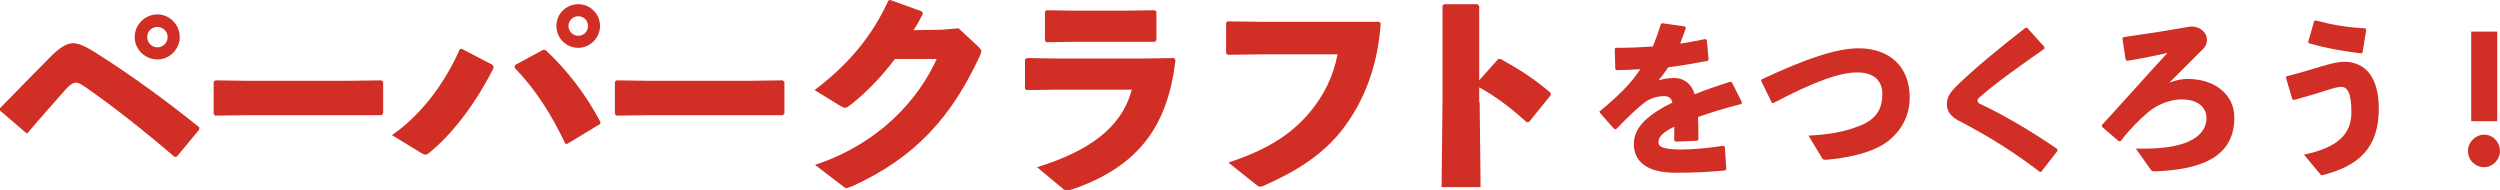
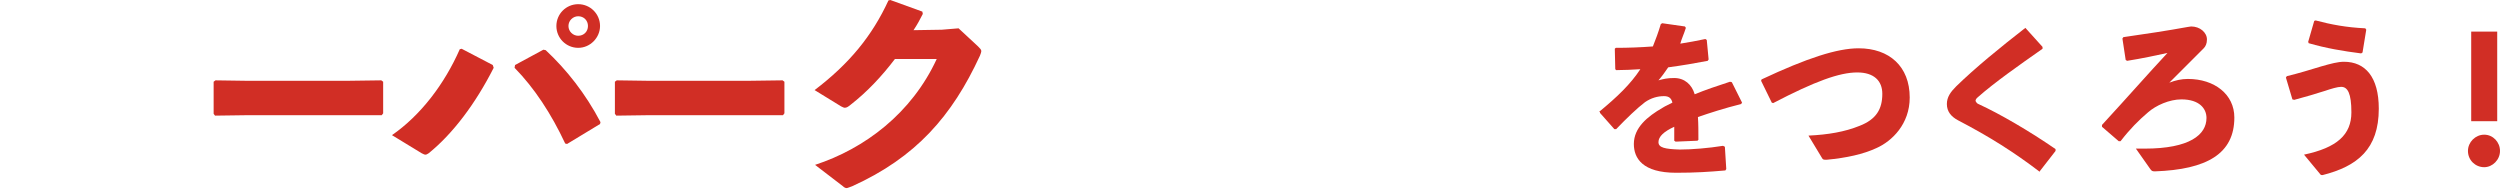
<svg xmlns="http://www.w3.org/2000/svg" version="1.1" id="レイヤー_1" x="0px" y="0px" viewBox="0 0 538.3 41" style="enable-background:new 0 0 538.3 41;" xml:space="preserve">
  <style type="text/css">
	.st0{fill:#D12E25;}
</style>
  <g>
-     <path class="st0" d="M5.7,28.7L0,23.8l0-0.5c4.8-4.9,8.9-9.1,11-11.2c1.8-1.8,3.4-2.8,4.7-2.8c1.6,0,3.4,1.1,5.6,2.5   c7.7,4.9,14.6,10,21.6,15.6l0,0.5l-4.8,5.8l-0.5,0.1c-6.4-5.5-13.1-10.8-19-14.9c-1.3-0.9-1.7-1.1-2.3-1.1c-0.6,0-1.3,0.5-2.2,1.5   c-3,3.4-5.6,6.3-8.2,9.4L5.7,28.7z M38.7,8c0,2.6-2.2,4.8-4.8,4.8c-2.7,0-4.9-2.2-4.9-4.8c0-2.7,2.2-4.9,4.9-4.9   C36.5,3.1,38.7,5.3,38.7,8z M31.7,8c0,1.2,1,2.2,2.2,2.2s2.2-1,2.2-2.2c0-1.2-1-2.2-2.2-2.2S31.7,6.7,31.7,8z" />
    <path class="st0" d="M75,24.8H53.5l-7.2,0.1L46,24.5v-6.9l0.4-0.3l6.9,0.1h21.4l7.4-0.1l0.4,0.3v6.8l-0.3,0.4L75,24.8z" />
    <path class="st0" d="M106.3,14.6c-3.9,7.7-8.8,14.2-14,18.4c-0.3,0.2-0.5,0.3-0.7,0.3s-0.4-0.1-0.8-0.3l-6.4-3.9   c6.2-4.3,11.3-11,14.6-18.5l0.4-0.1l6.7,3.5L106.3,14.6z M110.9,14l6.1-3.3l0.5,0.1c4.5,4.2,8.6,9.4,11.8,15.5l-0.1,0.4l-7.1,4.3   l-0.4-0.1c-3-6.4-6.6-11.9-10.9-16.3L110.9,14z M129.2,5.6c0,2.5-2.1,4.7-4.7,4.7c-2.6,0-4.7-2.1-4.7-4.7c0-2.6,2.1-4.7,4.7-4.7   C127.1,0.9,129.2,3,129.2,5.6z M122.4,5.6c0,1.2,1,2.1,2.1,2.1c1.2,0,2.1-0.9,2.1-2.1c0-1.2-0.9-2.1-2.1-2.1   C123.4,3.5,122.4,4.4,122.4,5.6z" />
    <path class="st0" d="M161.4,24.8h-21.5l-7.2,0.1l-0.3-0.4v-6.9l0.4-0.3l6.9,0.1h21.4l7.4-0.1l0.4,0.3v6.8l-0.3,0.4L161.4,24.8z" />
    <path class="st0" d="M192.7,12.7c-2.9,3.8-6,7.1-9.6,9.9c-0.5,0.4-0.8,0.6-1.2,0.6c-0.2,0-0.4-0.1-0.8-0.3l-5.7-3.5   c7.5-5.7,12.4-11.7,15.9-19.3l0.4-0.1l6.9,2.5l0.1,0.5c-0.6,1.2-1.2,2.3-2,3.5l6.1-0.1l3.6-0.3l4.2,3.9c0.4,0.4,0.7,0.7,0.7,1   c0,0.2-0.1,0.5-0.3,1c-6,13-13.8,21.9-27.5,28.1c-0.6,0.2-1,0.4-1.2,0.4c-0.2,0-0.5-0.1-0.8-0.4l-6-4.6   c10.7-3.5,20.8-11.1,26.2-22.8L192.7,12.7z" />
-     <path class="st0" d="M220.7,19.1v-6.3l0.4-0.3l6.6,0.1h18.4l6.7-0.1l0.3,0.4c-1.7,15.2-8.9,23.3-22.3,27.9c-0.4,0.1-0.8,0.2-1,0.2   c-0.4,0-0.7-0.1-1.1-0.5l-5.4-4.5c11-3.4,18.2-8.4,20.4-16.7h-16.1l-6.6,0.1L220.7,19.1z M242.3,9h-11.1l-5.9,0.1L225,8.7V2.5   l0.4-0.3l5.8,0.1h10.8l6.6-0.1l0.4,0.3v6.1l-0.3,0.4L242.3,9z" />
-     <path class="st0" d="M264.3,4.6l7.3,0.1h25.3l0.4,0.3c-0.6,8.7-3.3,16.6-8.5,23.2c-3.8,4.8-9.2,8.5-16.5,11.7   c-0.4,0.2-0.7,0.3-0.9,0.3c-0.3,0-0.5-0.1-1-0.5l-5.9-4.7c8.2-2.7,13.5-6,17.5-10.8c3.1-3.7,5.1-7.8,6-12.5h-16.3l-7.3,0.1   l-0.4-0.3V4.9L264.3,4.6z" />
-     <path class="st0" d="M318.6,22l0.2,18.3h-8.4l0.2-18.4V1.2l0.4-0.3h7.1l0.4,0.4v16l4.1-4.6l0.5,0c4,2.2,7,4.1,10.8,7.3l0,0.5   l-4.7,5.8l-0.5,0c-3.2-2.9-6.4-5.4-10.2-7.5V22z" />
  </g>
  <g>
    <path class="st0" d="M344.3,24.1c4-3.3,6.8-6,8.9-9.2c-1.7,0.1-3.5,0.2-5.2,0.2l-0.2-0.2l-0.1-4.4l0.2-0.2c2.7,0,5.3-0.1,8-0.3   c0.6-1.5,1.2-3.1,1.7-4.8l0.3-0.2l4.9,0.7l0.2,0.3c-0.4,1.3-0.9,2.3-1.2,3.4c1.8-0.3,3.6-0.6,5.4-1l0.3,0.2l0.4,4.2l-0.2,0.3   c-2.6,0.5-5.5,1-8.5,1.4c-0.6,0.9-1.4,2-2.1,2.8c1.1-0.3,1.9-0.5,3.4-0.5c2.2,0,3.8,1.4,4.4,3.5c2.2-0.9,4.8-1.8,7.6-2.7l0.4,0.1   l2.2,4.4l-0.2,0.3c-3.6,0.9-6.7,1.9-9.3,2.8c0.1,1.4,0.1,3.2,0.1,4.9l-0.2,0.2l-4.7,0.2l-0.3-0.2c0-1,0-2.1,0-3   c-2.2,1-3.4,2.1-3.4,3.3c0,1.2,1.4,1.5,4.6,1.6c2.6,0,6.2-0.3,9.3-0.8l0.4,0.2l0.3,4.8l-0.2,0.3c-3.4,0.3-6.4,0.5-10.6,0.5   c-7.2,0-9.1-3.1-9.1-6.2c0-3.5,2.9-5.9,6.2-7.8c0.6-0.4,1.4-0.7,2.1-1.1c-0.2-0.9-0.7-1.4-1.8-1.4c-1.4,0-2.8,0.4-4.1,1.3   c-1.6,1.2-4,3.5-6.2,5.8l-0.4,0l-3.1-3.5V24.1z" />
    <path class="st0" d="M381.5,22.1l-2.3-4.7l0.1-0.3c9.8-4.6,16.3-6.7,20.9-6.7c6.6,0,11,3.9,11,10.6c0,5.7-3.8,9.4-7.2,10.9   c-2.8,1.3-6.4,2.1-10.7,2.5c-0.6,0-0.8,0-1-0.4l-2.9-4.8c4.2-0.2,7.8-0.8,11-2.1c3.6-1.4,4.9-3.6,4.9-6.9c0-2.8-1.8-4.6-5.4-4.6   c-3.8,0-9.1,1.9-18.1,6.6L381.5,22.1z" />
-     <path class="st0" d="M439.2,37c-5.5-4.2-10.7-7.5-17.6-11.1c-1.5-0.8-2.4-1.9-2.4-3.5c0-1.5,0.8-2.6,2-3.8c4.1-4,9.5-8.4,14.9-12.6   h0.4l3.7,4.1v0.4c-5,3.5-10.4,7.3-13.9,10.4c-0.4,0.3-0.6,0.7-0.5,0.9s0.3,0.5,0.6,0.6c4.6,2.1,11.1,5.9,16.6,9.7l0,0.4l-3.5,4.5   L439.2,37z" />
+     <path class="st0" d="M439.2,37c-5.5-4.2-10.7-7.5-17.6-11.1c-1.5-0.8-2.4-1.9-2.4-3.5c0-1.5,0.8-2.6,2-3.8c4.1-4,9.5-8.4,14.9-12.6   l3.7,4.1v0.4c-5,3.5-10.4,7.3-13.9,10.4c-0.4,0.3-0.6,0.7-0.5,0.9s0.3,0.5,0.6,0.6c4.6,2.1,11.1,5.9,16.6,9.7l0,0.4l-3.5,4.5   L439.2,37z" />
    <path class="st0" d="M459.9,32c0.7,0,1.4,0,1.9,0c9.7,0,13.3-3,13.3-6.6c0-2-1.5-4-5.4-4c-2.6,0-5.5,1.3-7.2,2.8   c-2,1.7-3.9,3.6-5.9,6.2h-0.4l-3.6-3.1l0-0.4c5.8-6.3,9.9-11,14.1-15.5c-2.3,0.5-5.5,1.2-8.7,1.7l-0.3-0.2l-0.7-4.6l0.2-0.3   c4.9-0.7,9.5-1.4,13.9-2.2c0.2,0,0.5-0.1,0.7-0.1c1.9,0,3.4,1.3,3.4,2.8c0,0.9-0.3,1.5-0.7,1.9c-3.2,3.2-4.9,4.9-7.4,7.4   c1.3-0.5,2.6-0.8,4-0.8c5.7,0,10,3.3,10,8.3c0,7.8-5.9,11.2-17.1,11.6c-0.6,0-0.7-0.1-1-0.5L459.9,32z" />
    <path class="st0" d="M493.6,21.4l-1.4-4.7l0.2-0.3c2.5-0.6,5.1-1.4,7.4-2.1c2.1-0.6,3.6-1,4.9-1c4.6,0,7.5,3.3,7.5,10.1   c0,8.7-4.6,12.4-12.1,14.3c-0.3,0-0.4,0-0.6-0.3l-3.4-4.1c7.1-1.5,10.2-4.3,10.2-9.1c0-4.1-0.8-5.5-2.2-5.5c-0.8,0-2.1,0.4-3.6,0.9   c-1.9,0.6-4.2,1.3-6.5,1.9L493.6,21.4z M497,9l1.3-4.5l0.3-0.1c3.4,0.9,6.6,1.5,10.7,1.7l0.2,0.3l-0.8,4.9l-0.3,0.2   c-3.9-0.5-7.5-1.1-11.3-2.2L497,9z" />
    <path class="st0" d="M538.3,32.5c0,1.9-1.6,3.5-3.4,3.5c-1.9,0-3.5-1.5-3.5-3.5c0-1.9,1.6-3.5,3.5-3.5   C536.8,29,538.3,30.6,538.3,32.5z M537.7,26.1h-5.6V6.8h5.6V26.1z" />
  </g>
</svg>